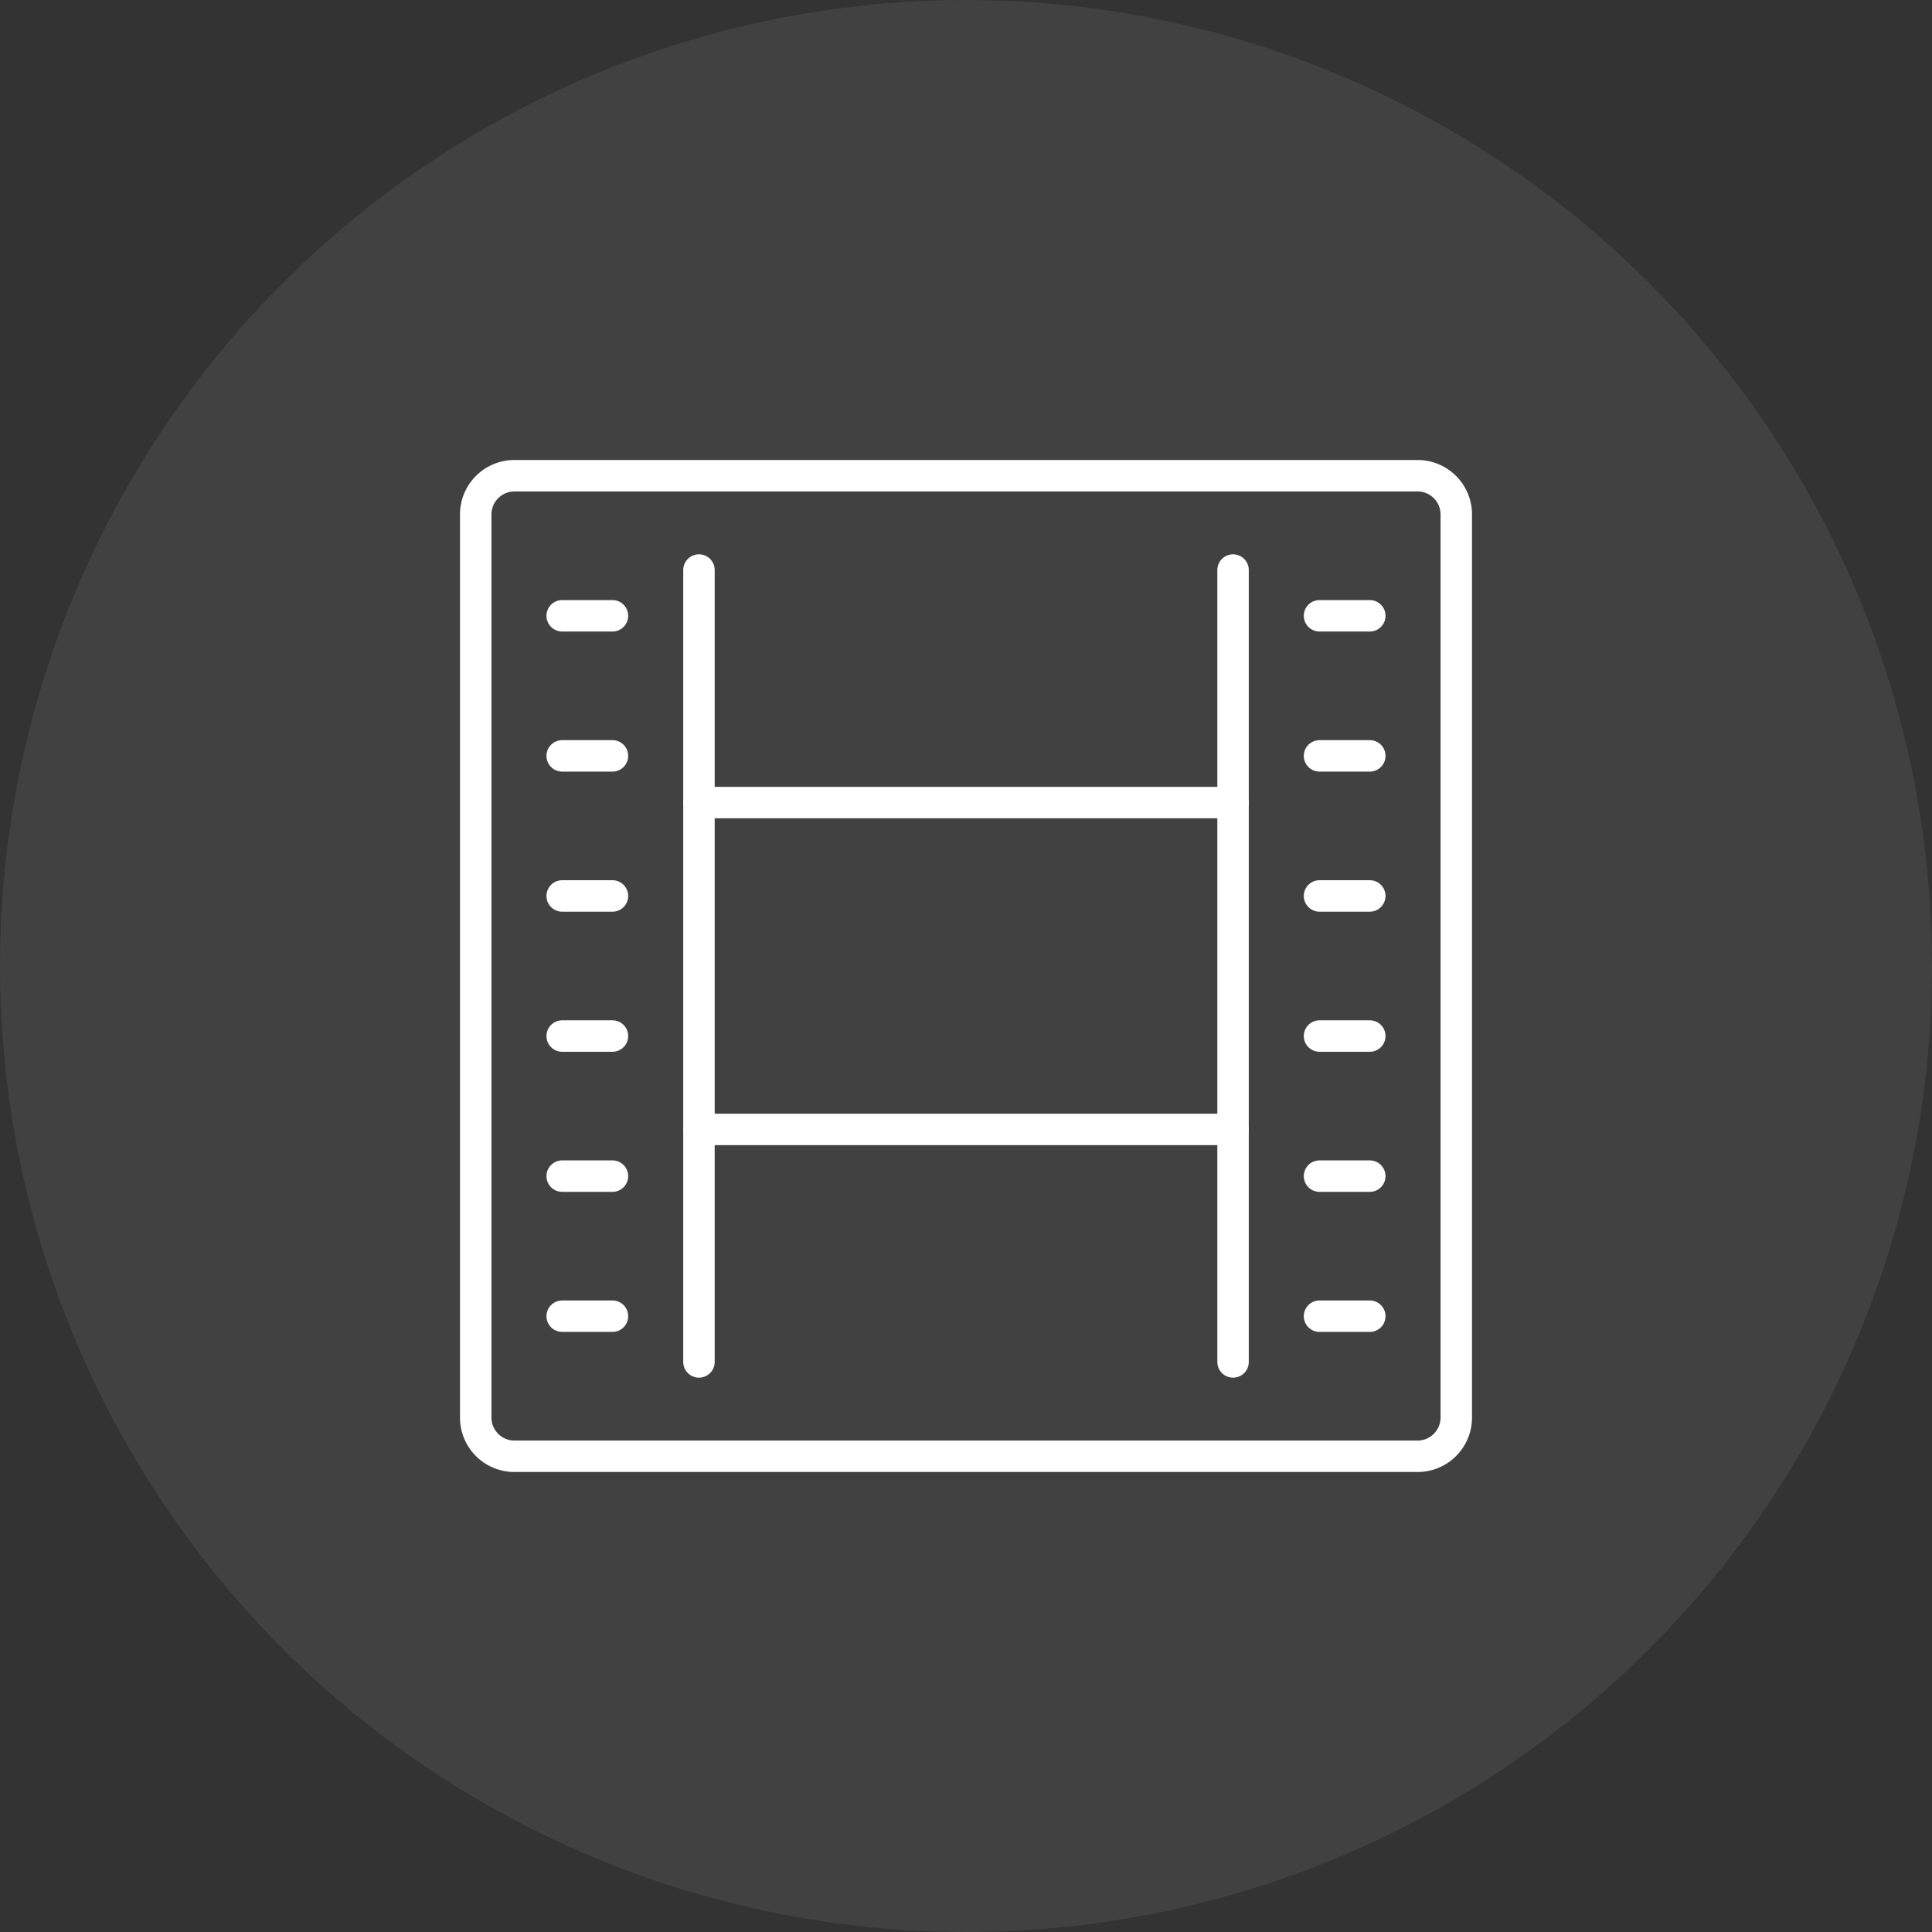
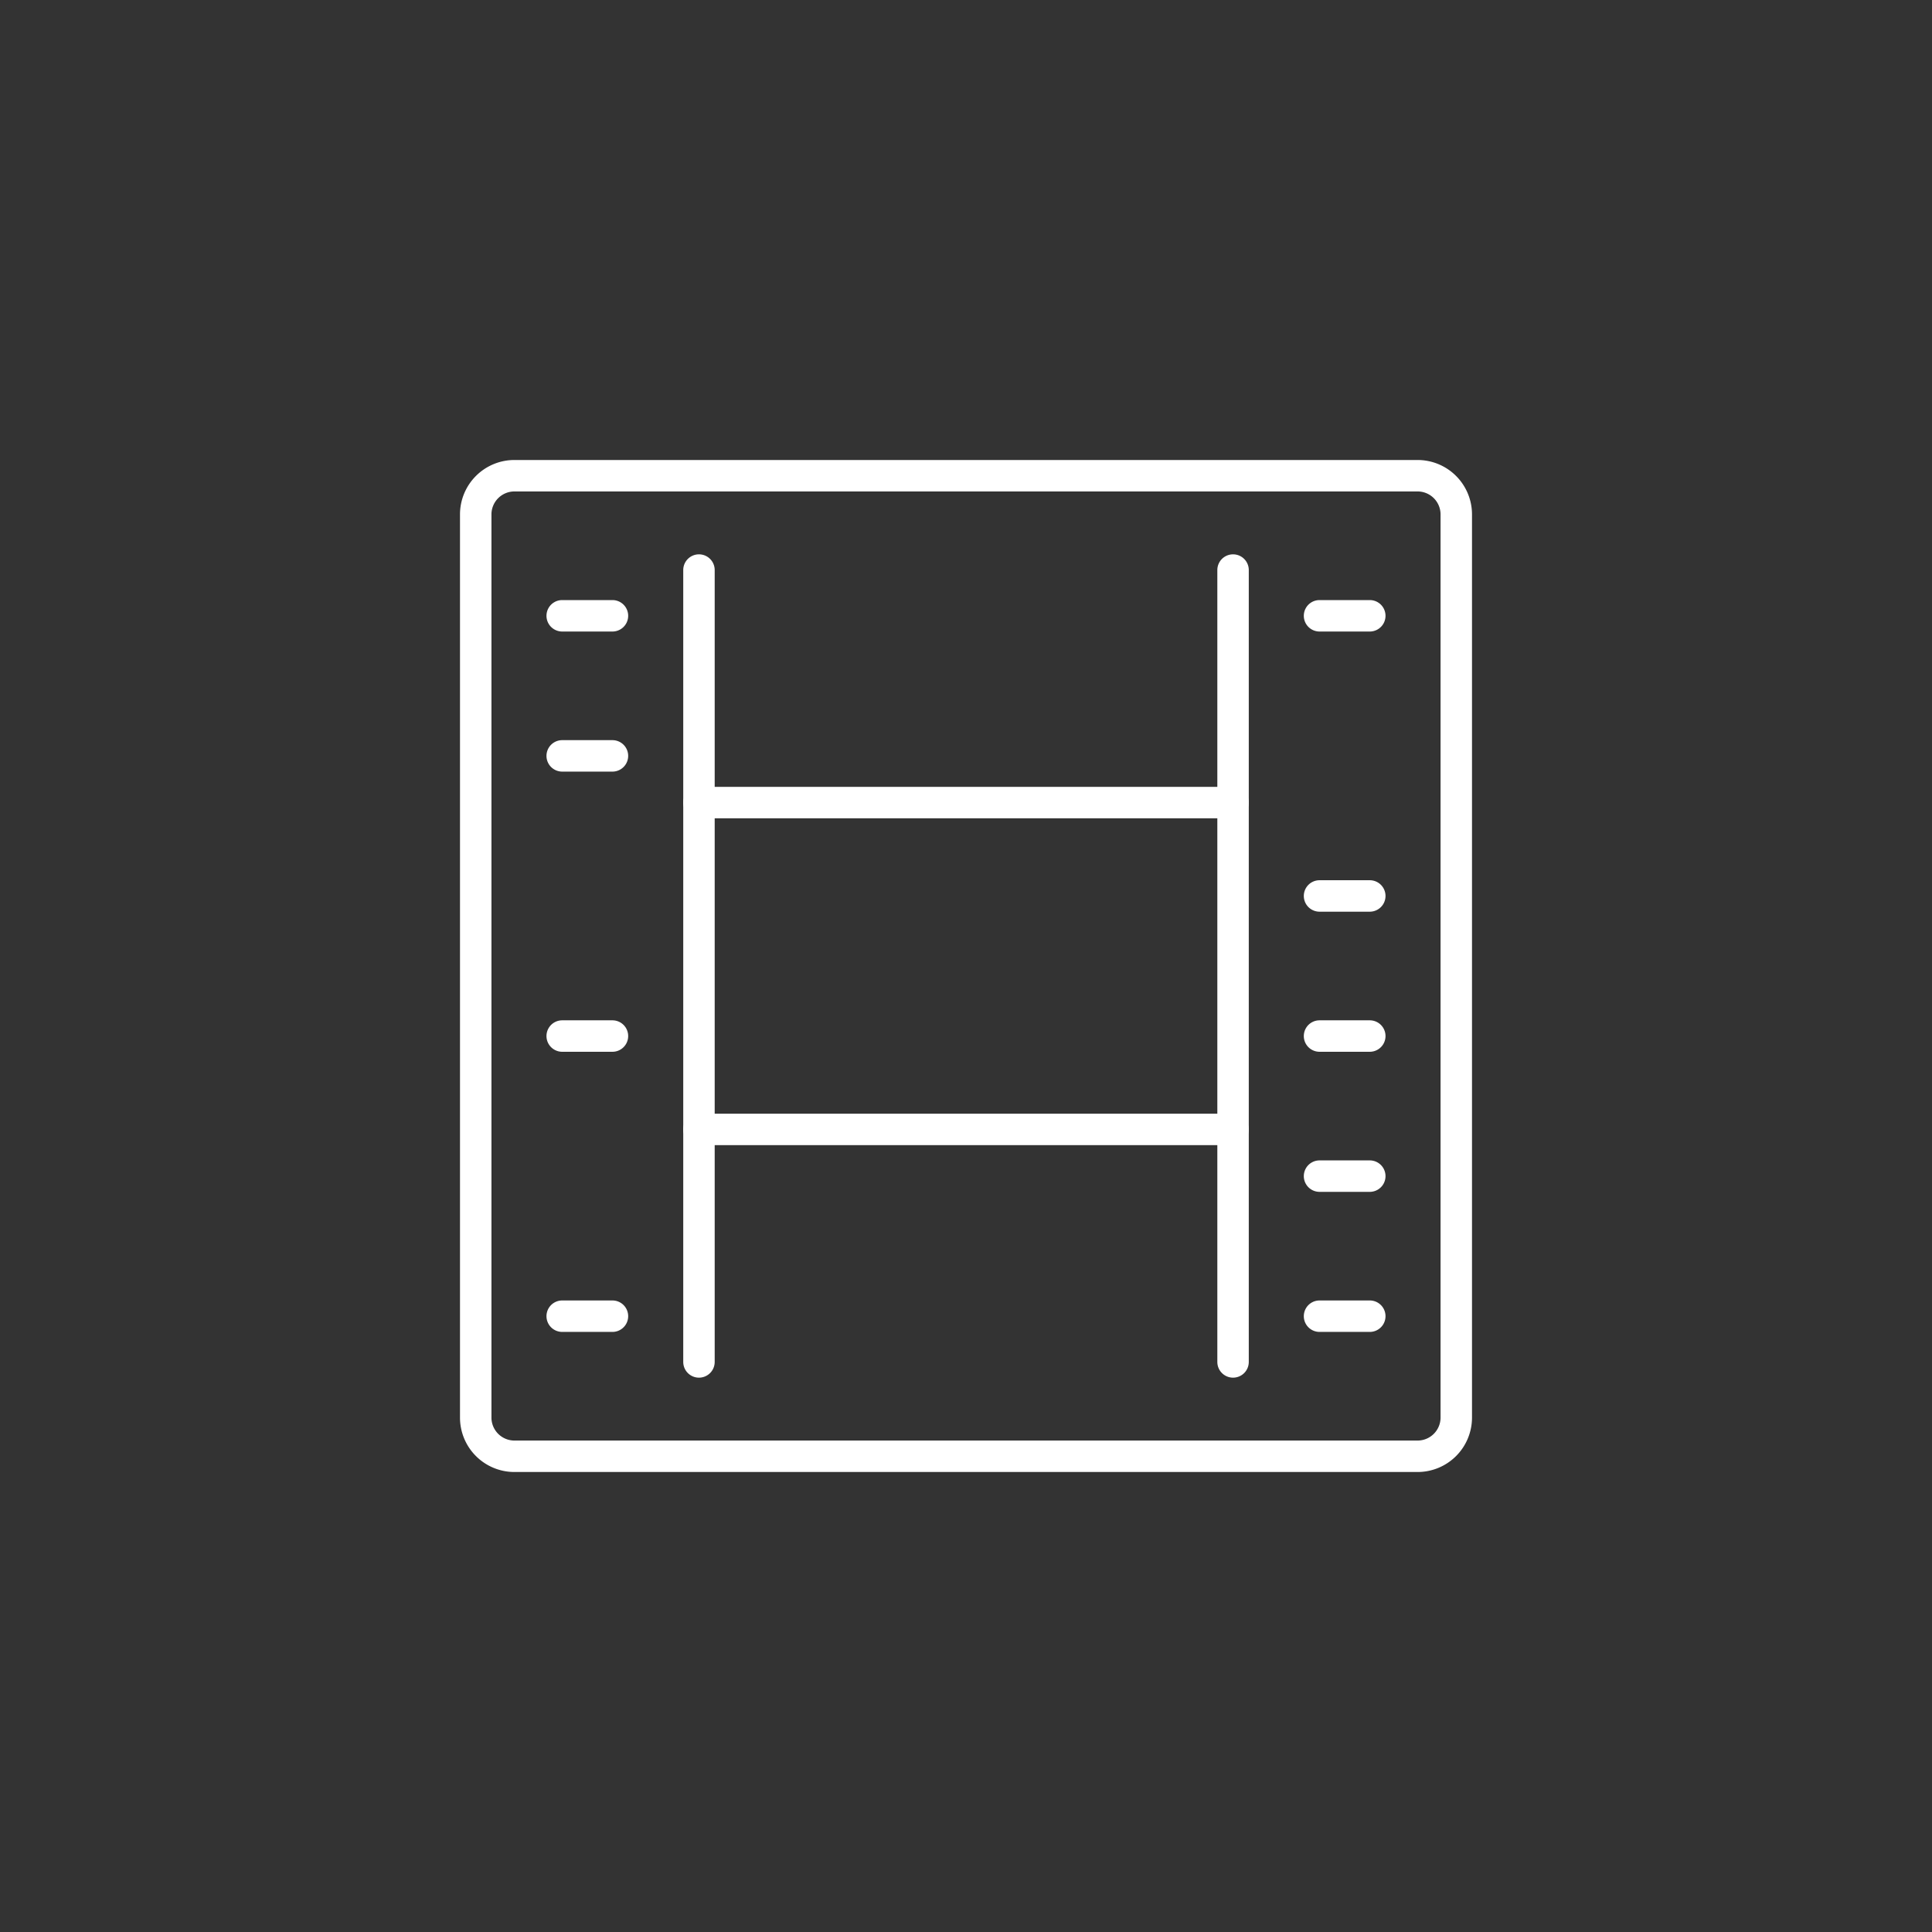
<svg xmlns="http://www.w3.org/2000/svg" width="210" height="210" viewBox="0 0 210 210">
  <rect x="0" y="0" width="210" height="210" fill="#333333" stroke="none" />
  <g id="icon_point_07" transform="translate(-172 -2305)">
-     <circle id="楕円形_2655" data-name="楕円形 2655" cx="105" cy="105" r="105" transform="translate(172 2305)" fill="#fff" opacity="0.07" />
    <g id="グループ_47210" data-name="グループ 47210" transform="translate(10841 2115)">
      <path id="パス_7032" data-name="パス 7032" d="M104.089,110H5.91A5.915,5.915,0,0,1,0,104.089V5.91A5.916,5.916,0,0,1,5.91,0h98.18A5.915,5.915,0,0,1,110,5.91v98.18a5.914,5.914,0,0,1-5.91,5.91M5.91,3.418A2.5,2.5,0,0,0,3.418,5.91v98.18a2.5,2.5,0,0,0,2.492,2.492h98.18a2.5,2.5,0,0,0,2.492-2.492V5.91a2.5,2.5,0,0,0-2.492-2.492Z" transform="translate(-10619 240)" fill="#fff" />
      <path id="パス_7033" data-name="パス 7033" d="M12.671,12.327H7.209a1.709,1.709,0,1,1,0-3.418h5.462a1.709,1.709,0,0,1,0,3.418" transform="translate(-10615.1 246.317)" fill="#fff" />
      <path id="パス_7034" data-name="パス 7034" d="M12.671,21.236H7.209a1.709,1.709,0,1,1,0-3.418h5.462a1.709,1.709,0,1,1,0,3.418" transform="translate(-10615.1 252.634)" fill="#fff" />
-       <path id="パス_7035" data-name="パス 7035" d="M12.671,30.145H7.209a1.709,1.709,0,1,1,0-3.418h5.462a1.709,1.709,0,1,1,0,3.418" transform="translate(-10615.1 258.951)" fill="#fff" />
      <path id="パス_7036" data-name="パス 7036" d="M12.671,39.054H7.209a1.709,1.709,0,0,1,0-3.418h5.462a1.709,1.709,0,0,1,0,3.418" transform="translate(-10615.1 265.269)" fill="#fff" />
-       <path id="パス_7037" data-name="パス 7037" d="M12.671,47.963H7.209a1.709,1.709,0,0,1,0-3.418h5.462a1.709,1.709,0,0,1,0,3.418" transform="translate(-10615.1 271.586)" fill="#fff" />
      <path id="パス_7038" data-name="パス 7038" d="M12.671,56.871H7.209a1.709,1.709,0,1,1,0-3.418h5.462a1.709,1.709,0,1,1,0,3.418" transform="translate(-10615.1 277.902)" fill="#fff" />
      <path id="パス_7039" data-name="パス 7039" d="M60.837,12.327H55.375a1.709,1.709,0,0,1,0-3.418h5.462a1.709,1.709,0,1,1,0,3.418" transform="translate(-10580.947 246.317)" fill="#fff" />
-       <path id="パス_7040" data-name="パス 7040" d="M60.837,21.236H55.375a1.709,1.709,0,0,1,0-3.418h5.462a1.709,1.709,0,1,1,0,3.418" transform="translate(-10580.947 252.634)" fill="#fff" />
      <path id="パス_7041" data-name="パス 7041" d="M60.837,30.145H55.375a1.709,1.709,0,0,1,0-3.418h5.462a1.709,1.709,0,1,1,0,3.418" transform="translate(-10580.947 258.951)" fill="#fff" />
      <path id="パス_7042" data-name="パス 7042" d="M60.837,39.054H55.375a1.709,1.709,0,0,1,0-3.418h5.462a1.709,1.709,0,0,1,0,3.418" transform="translate(-10580.947 265.269)" fill="#fff" />
      <path id="パス_7043" data-name="パス 7043" d="M60.837,47.963H55.375a1.709,1.709,0,0,1,0-3.418h5.462a1.709,1.709,0,0,1,0,3.418" transform="translate(-10580.947 271.586)" fill="#fff" />
      <path id="パス_7044" data-name="パス 7044" d="M60.837,56.871H55.375a1.709,1.709,0,0,1,0-3.418h5.462a1.709,1.709,0,1,1,0,3.418" transform="translate(-10580.947 277.902)" fill="#fff" />
      <path id="パス_7045" data-name="パス 7045" d="M73.962,24.206H15.905a1.709,1.709,0,0,1,0-3.418H73.962a1.709,1.709,0,0,1,0,3.418" transform="translate(-10608.934 254.74)" fill="#fff" />
      <path id="パス_7046" data-name="パス 7046" d="M73.962,44.993H15.905a1.709,1.709,0,0,1,0-3.418H73.962a1.709,1.709,0,0,1,0,3.418" transform="translate(-10608.934 269.48)" fill="#fff" />
      <path id="パス_7047" data-name="パス 7047" d="M15.905,95.491A1.708,1.708,0,0,1,14.2,93.782V7.709a1.709,1.709,0,1,1,3.418,0V93.782a1.708,1.708,0,0,1-1.709,1.709" transform="translate(-10608.934 244.254)" fill="#fff" />
      <path id="パス_7048" data-name="パス 7048" d="M49.875,95.491a1.708,1.708,0,0,1-1.709-1.709V7.709a1.709,1.709,0,0,1,3.418,0V93.782a1.708,1.708,0,0,1-1.709,1.709" transform="translate(-10584.847 244.254)" fill="#fff" />
    </g>
  </g>
</svg>